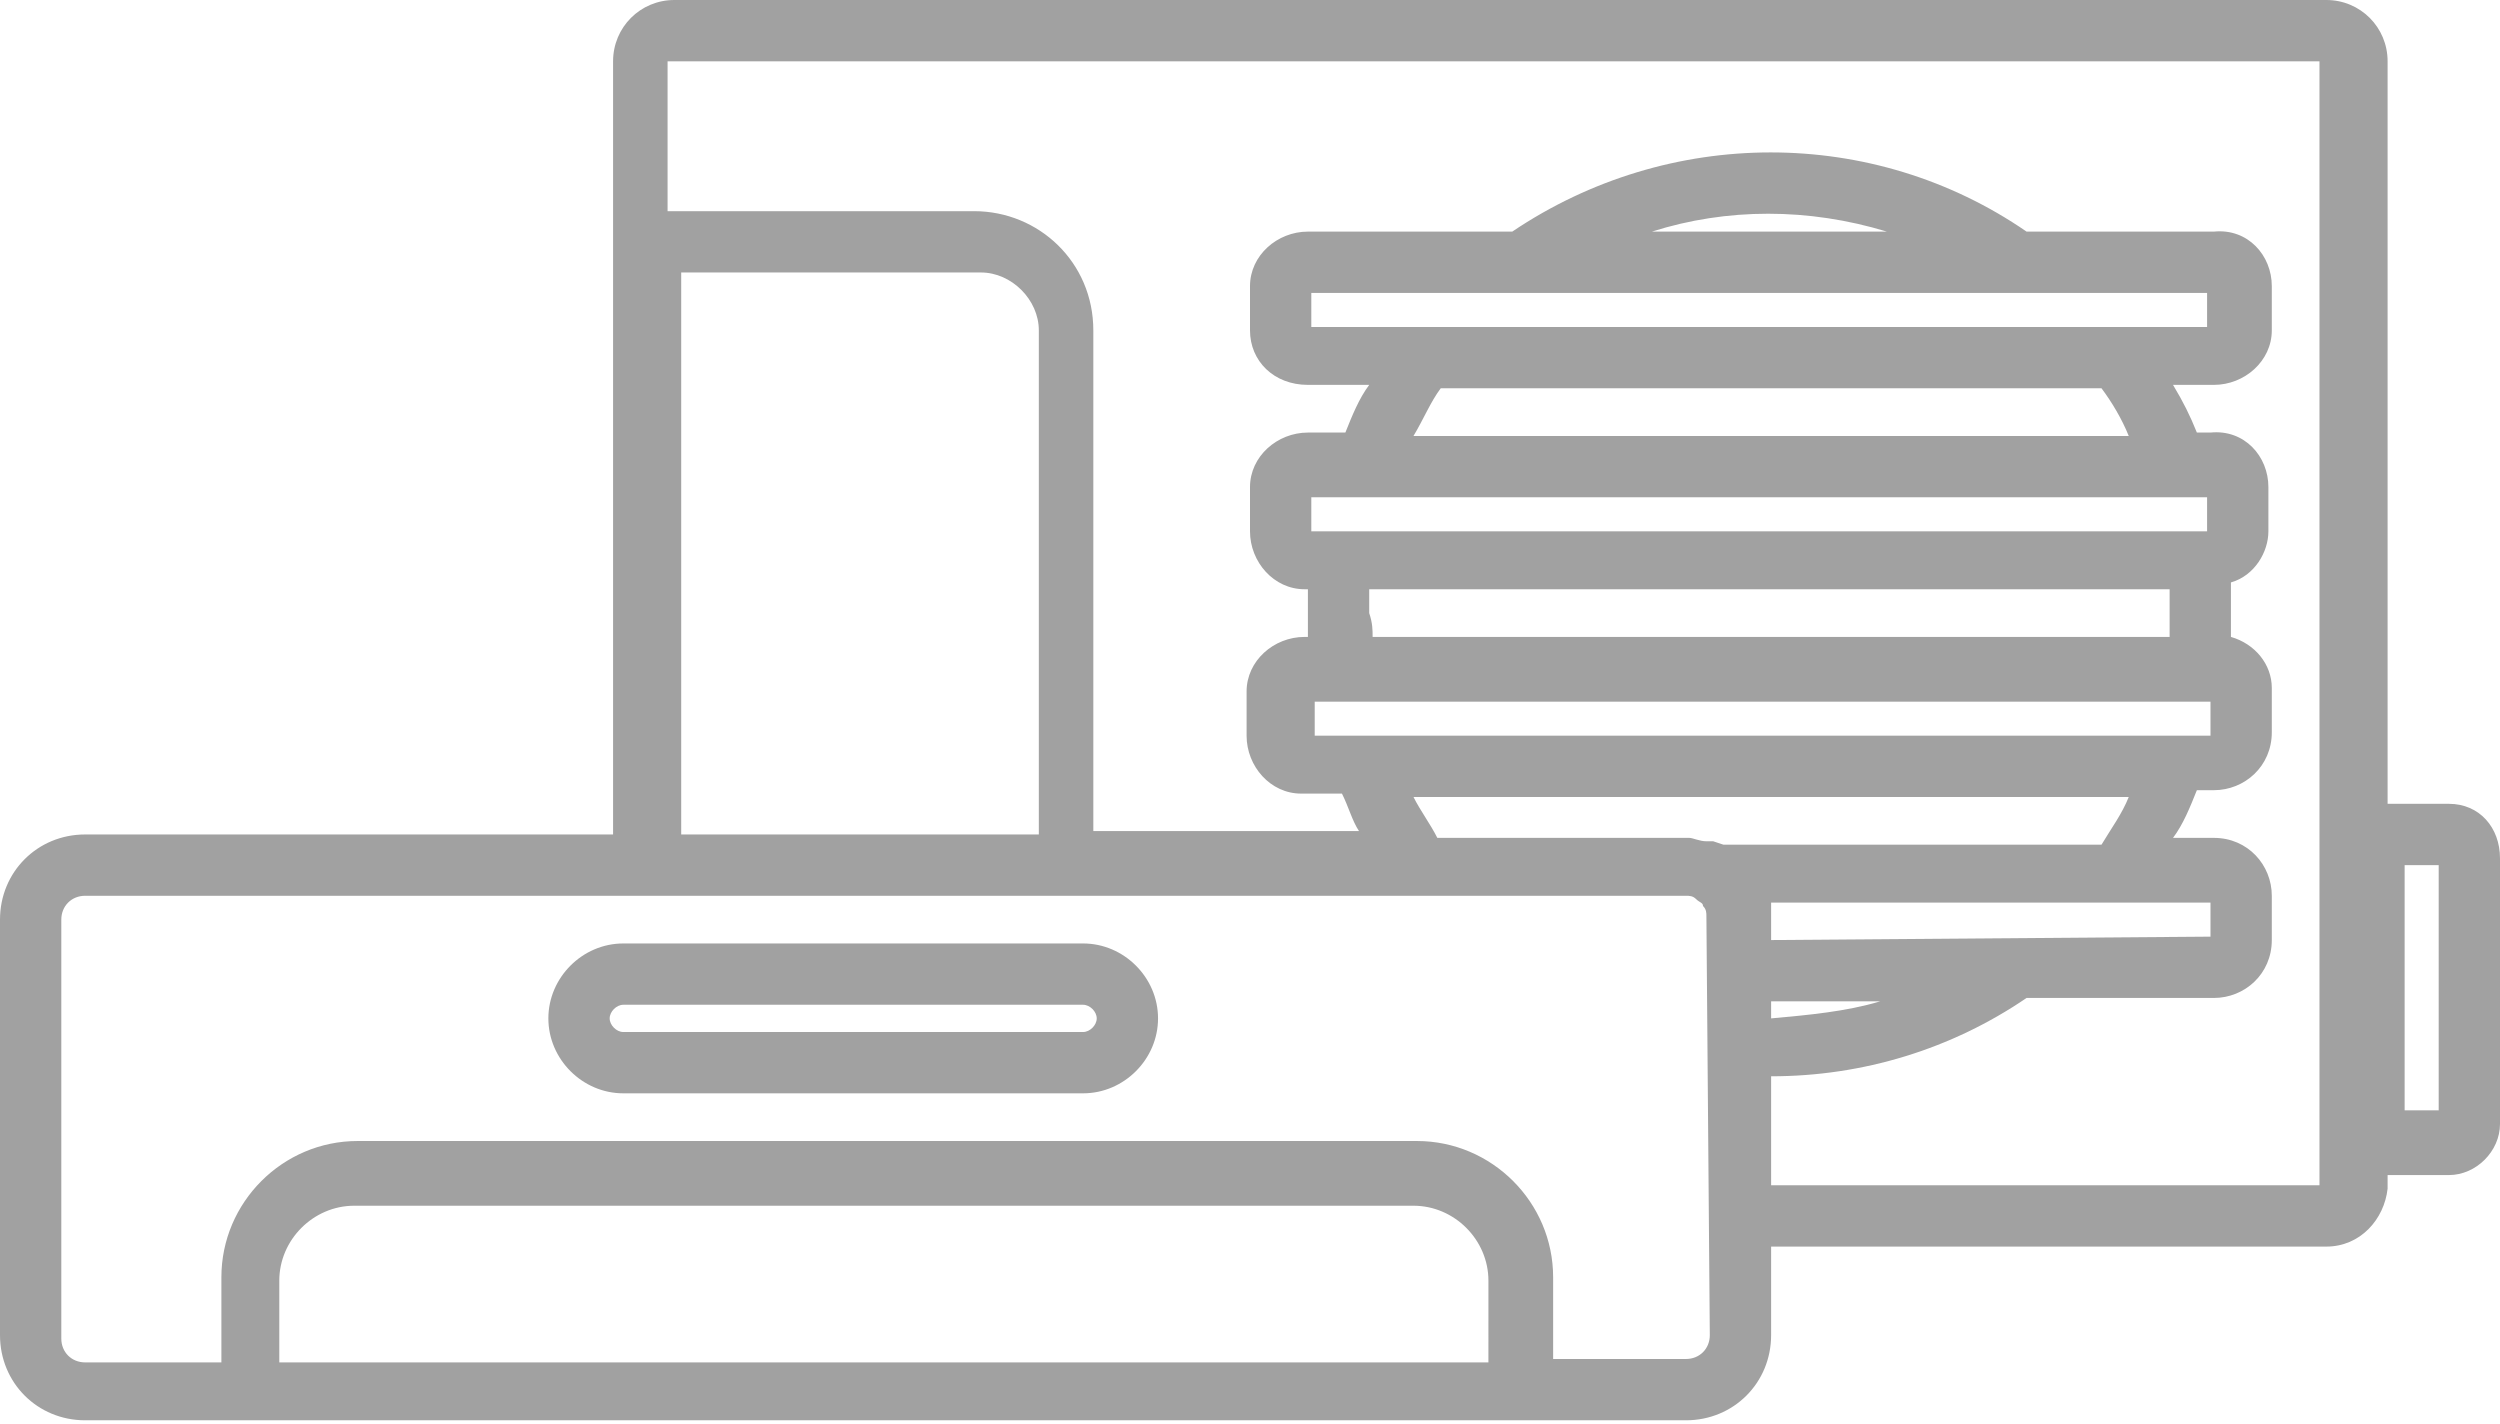
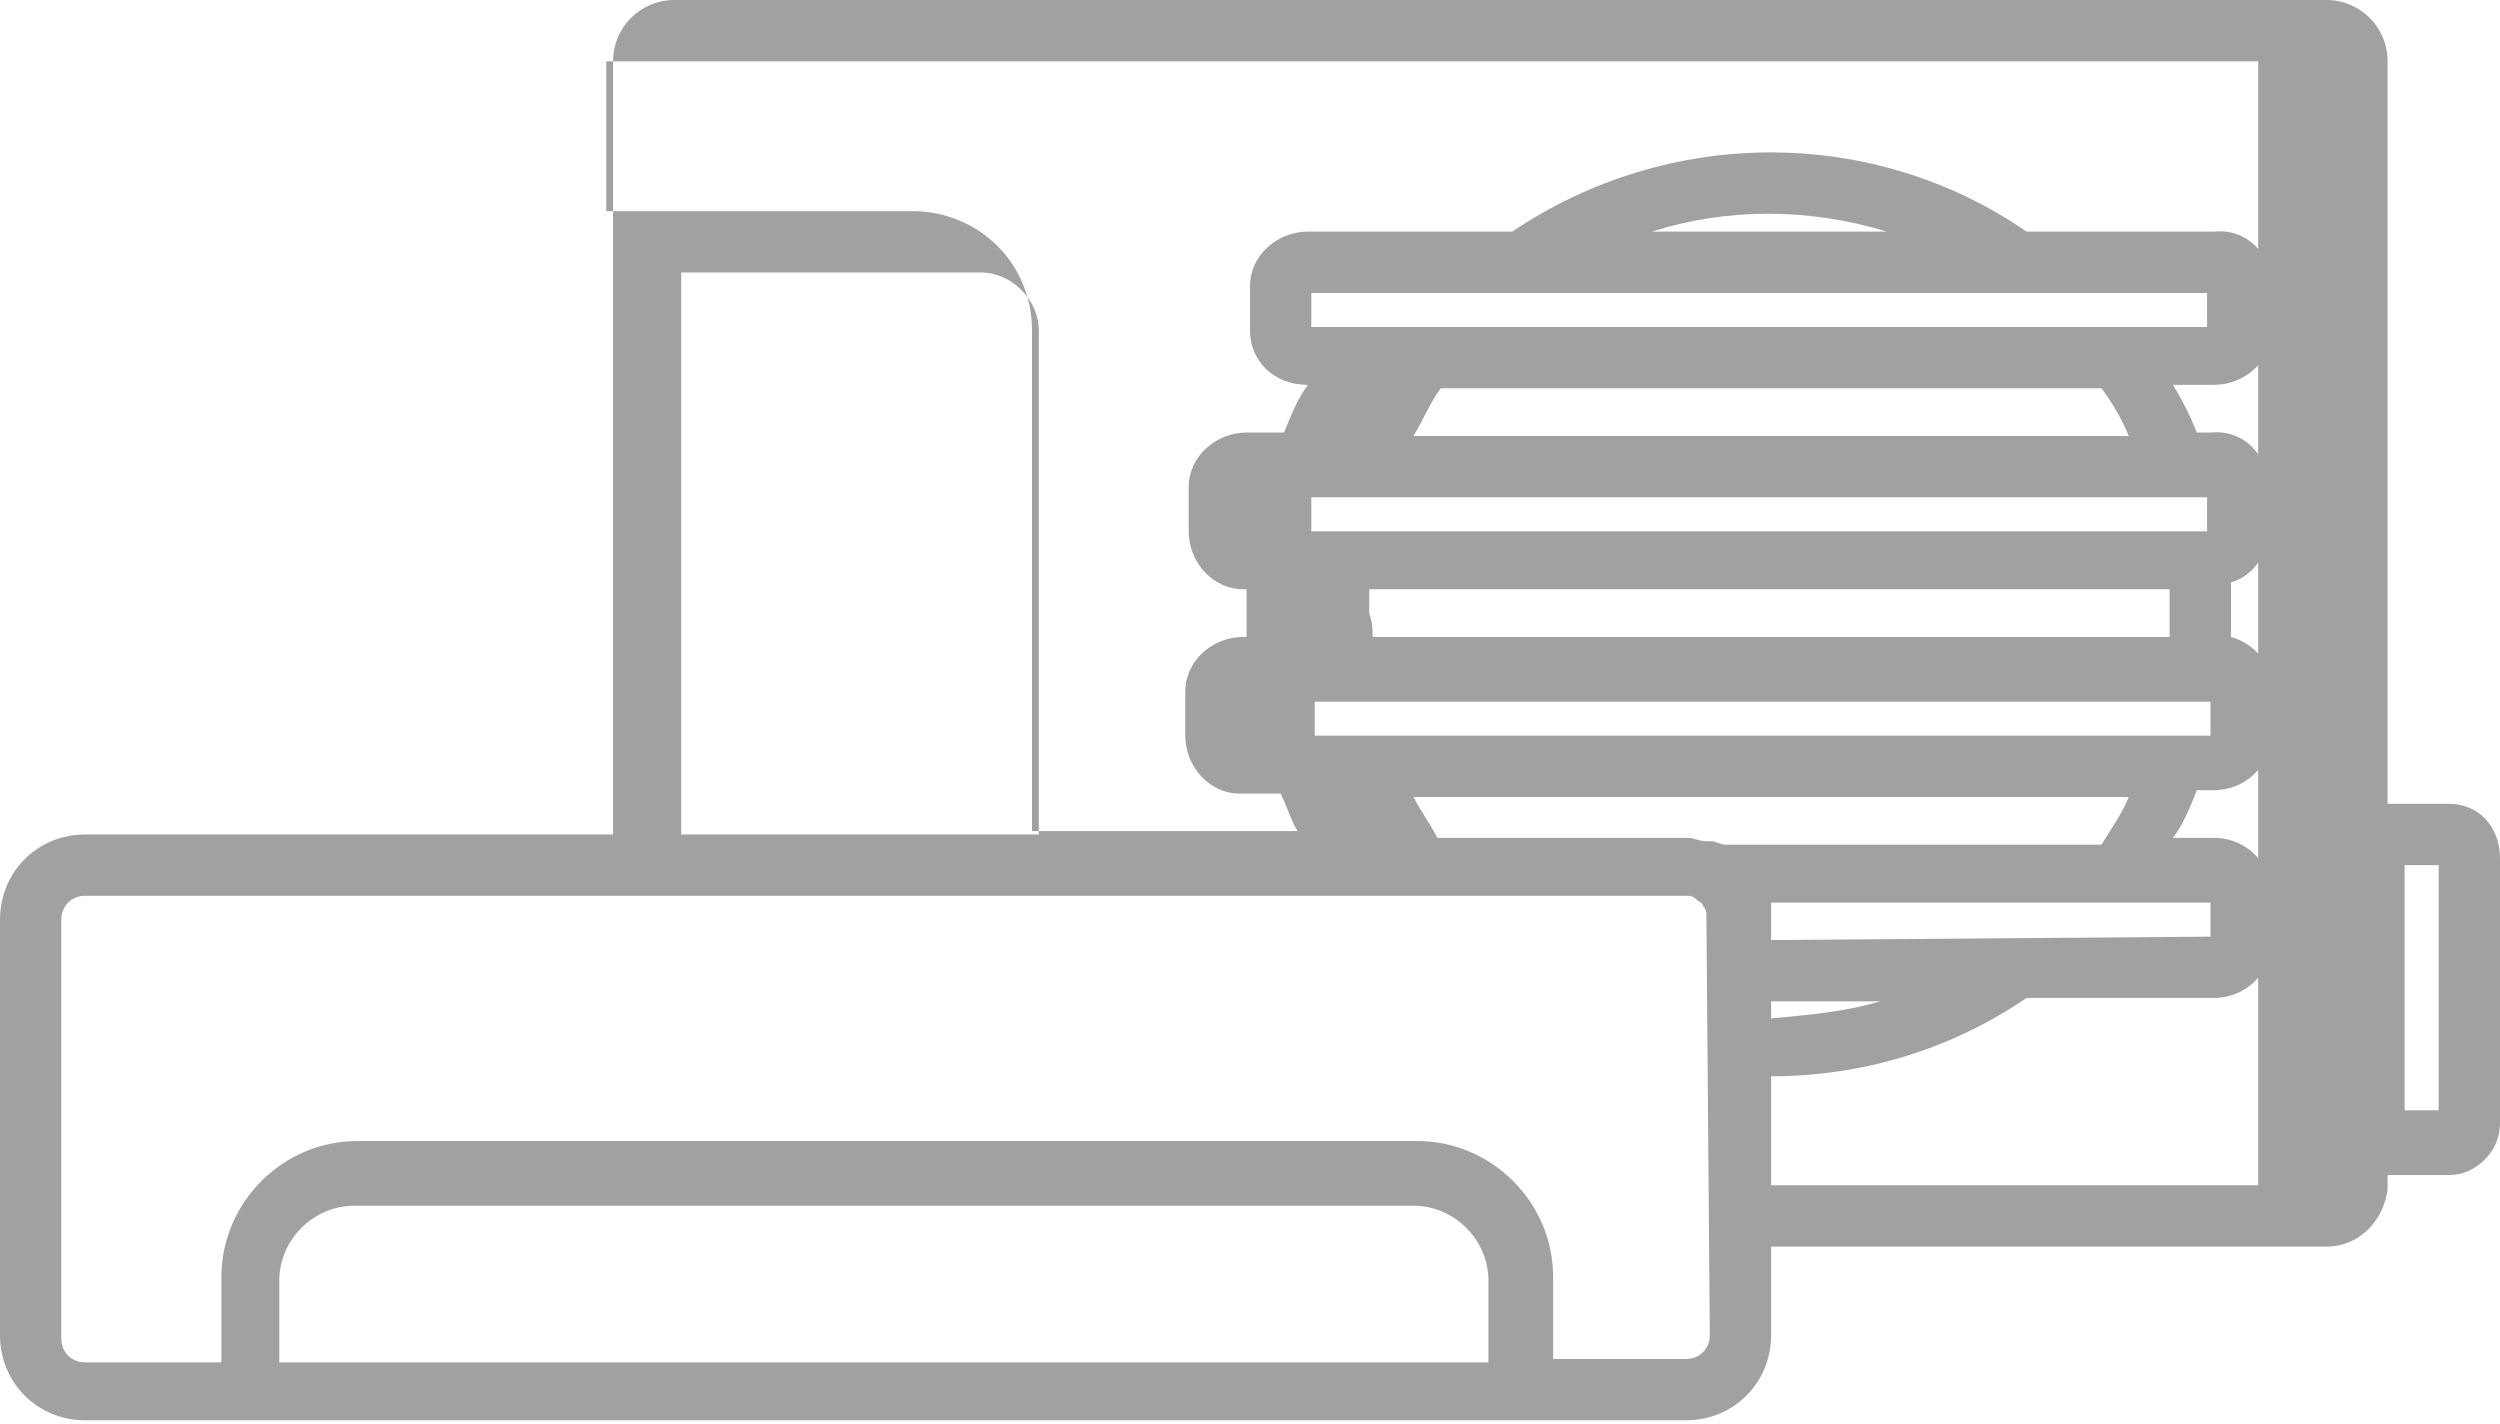
<svg xmlns="http://www.w3.org/2000/svg" version="1.1" id="Vrstva_1" x="0px" y="0px" viewBox="0 0 73.4 41.8" style="enable-background:new 0 0 73.4 41.8;" xml:space="preserve">
  <style type="text/css">
	.st0{fill:#A1A1A1;}
</style>
  <title>01_Nástěnné klimatizace</title>
-   <path class="st0" d="M31.8,27.7H18.3c-1.2,0-2.2,1-2.2,2.2c0,1.2,1,2.2,2.2,2.2h13.5c1.2,0,2.2-1,2.2-2.2C34,28.7,33,27.7,31.8,27.7  z M31.8,30.3H18.3c-0.2,0-0.4-0.2-0.4-0.4c0-0.2,0.2-0.4,0.4-0.4c0,0,0,0,0,0h13.5c0.2,0,0.4,0.2,0.4,0.4  C32.2,30.1,32,30.3,31.8,30.3z" />
-   <path class="st0" d="M71.9,23.6h-1.8V1.8c0-1-0.8-1.8-1.8-1.8l0,0H19.8c-1,0-1.8,0.8-1.8,1.8l0,0v22.7H2.5C1.1,24.5,0,25.6,0,27  v12.2c0,1.4,1.1,2.5,2.5,2.5c0,0,0,0,0,0h47c1.4,0,2.5-1.1,2.5-2.5v-2.6h16.3c1,0,1.7-0.8,1.8-1.7v-0.4h1.8c0.8,0,1.5-0.7,1.5-1.5  v-7.8C73.4,24.3,72.8,23.6,71.9,23.6z M30.5,24.5H20V8h8.8c0.9,0,1.7,0.8,1.7,1.7V24.5z M8.2,40v-2.4c0-1.2,1-2.2,2.2-2.2  c0,0,0,0,0,0h31.1c1.2,0,2.2,1,2.2,2.2c0,0,0,0,0,0V40H8.2z M50.2,39.2c0,0.4-0.3,0.7-0.7,0.7h-3.9v-2.4c0-2.2-1.8-4-4-4H10.5  c-2.2,0-4,1.8-4,4V40H2.5c-0.4,0-0.7-0.3-0.7-0.7V27c0-0.4,0.3-0.7,0.7-0.7h47c0.1,0,0.2,0,0.3,0.1l0,0c0.1,0.1,0.2,0.1,0.2,0.2l0,0  c0.1,0.1,0.1,0.2,0.1,0.3L50.2,39.2L50.2,39.2z M41.5,23.4h21c-0.2,0.5-0.5,0.9-0.8,1.4H50.6l-0.3-0.1h-0.1h-0.1l0,0  c-0.2,0-0.4-0.1-0.5-0.1h-7.4C42,24.2,41.7,23.8,41.5,23.4z M38.9,21.6h-0.3v-1h26.3v1H38.9z M40.2,18c0-0.2,0-0.4,0-0.7h23.5  c0,0.2,0,0.5,0,0.7s0,0.5,0,0.7H40.3C40.3,18.5,40.3,18.3,40.2,18L40.2,18z M38.5,15.6v-1h26.3v1H38.5z M62.1,8.6h2.7v1H38.5v-1  H62.1L62.1,8.6z M48.5,6.8c2.2-0.7,4.6-0.7,6.9,0H48.5z M42.3,11.4h19.4c0.3,0.4,0.6,0.9,0.8,1.4h-21C41.8,12.3,42,11.8,42.3,11.4  L42.3,11.4z M52,27.6V27c0-0.2,0-0.3,0-0.5h12.9v1L52,27.6L52,27.6z M52,29.4h3.2c-1,0.3-2.1,0.4-3.2,0.5L52,29.4z M52,34.8v-3.2  c2.7,0,5.3-0.8,7.5-2.3h5.5c0.9,0,1.7-0.7,1.7-1.7v-1.3c0-0.9-0.7-1.7-1.7-1.7h-1.2c0.3-0.4,0.5-0.9,0.7-1.4h0.5  c0.9,0,1.7-0.7,1.7-1.7v-1.3c0-0.7-0.5-1.3-1.2-1.5c0-0.3,0-0.5,0-0.8s0-0.5,0-0.8c0.7-0.2,1.1-0.9,1.1-1.5v-1.3  c0-0.9-0.7-1.7-1.7-1.6h-0.4c-0.2-0.5-0.4-0.9-0.7-1.4H65c0.9,0,1.7-0.7,1.7-1.6V8.4c0-0.9-0.7-1.7-1.7-1.6h-5.5  C55,3.7,49,3.7,44.4,6.8h-6c-0.9,0-1.7,0.7-1.7,1.6c0,0,0,0,0,0v1.3c0,0.9,0.7,1.6,1.7,1.6l0,0h1.8c-0.3,0.4-0.5,0.9-0.7,1.4h-1.1  c-0.9,0-1.7,0.7-1.7,1.6c0,0,0,0,0,0v1.3c0,0.9,0.7,1.7,1.6,1.7h0h0.1c0,0.2,0,0.4,0,0.7s0,0.5,0,0.7h-0.1c-0.9,0-1.7,0.7-1.7,1.6v0  v1.3c0,0.9,0.7,1.7,1.6,1.7h0h1.2c0.2,0.4,0.3,0.8,0.5,1.1h-7.8V9.7c0-2-1.6-3.5-3.5-3.5h-9V1.8h48.5v33H52z M71.6,32.6h-1v-7.2h1  V32.6z" />
+   <path class="st0" d="M71.9,23.6h-1.8V1.8c0-1-0.8-1.8-1.8-1.8l0,0H19.8c-1,0-1.8,0.8-1.8,1.8l0,0v22.7H2.5C1.1,24.5,0,25.6,0,27  v12.2c0,1.4,1.1,2.5,2.5,2.5c0,0,0,0,0,0h47c1.4,0,2.5-1.1,2.5-2.5v-2.6h16.3c1,0,1.7-0.8,1.8-1.7v-0.4h1.8c0.8,0,1.5-0.7,1.5-1.5  v-7.8C73.4,24.3,72.8,23.6,71.9,23.6z M30.5,24.5H20V8h8.8c0.9,0,1.7,0.8,1.7,1.7V24.5z M8.2,40v-2.4c0-1.2,1-2.2,2.2-2.2  c0,0,0,0,0,0h31.1c1.2,0,2.2,1,2.2,2.2c0,0,0,0,0,0V40H8.2z M50.2,39.2c0,0.4-0.3,0.7-0.7,0.7h-3.9v-2.4c0-2.2-1.8-4-4-4H10.5  c-2.2,0-4,1.8-4,4V40H2.5c-0.4,0-0.7-0.3-0.7-0.7V27c0-0.4,0.3-0.7,0.7-0.7h47c0.1,0,0.2,0,0.3,0.1l0,0c0.1,0.1,0.2,0.1,0.2,0.2l0,0  c0.1,0.1,0.1,0.2,0.1,0.3L50.2,39.2L50.2,39.2z M41.5,23.4h21c-0.2,0.5-0.5,0.9-0.8,1.4H50.6l-0.3-0.1h-0.1h-0.1l0,0  c-0.2,0-0.4-0.1-0.5-0.1h-7.4C42,24.2,41.7,23.8,41.5,23.4z M38.9,21.6h-0.3v-1h26.3v1H38.9z M40.2,18c0-0.2,0-0.4,0-0.7h23.5  c0,0.2,0,0.5,0,0.7s0,0.5,0,0.7H40.3C40.3,18.5,40.3,18.3,40.2,18L40.2,18z M38.5,15.6v-1h26.3v1H38.5z M62.1,8.6h2.7v1H38.5v-1  H62.1L62.1,8.6z M48.5,6.8c2.2-0.7,4.6-0.7,6.9,0H48.5z M42.3,11.4h19.4c0.3,0.4,0.6,0.9,0.8,1.4h-21C41.8,12.3,42,11.8,42.3,11.4  L42.3,11.4z M52,27.6V27c0-0.2,0-0.3,0-0.5h12.9v1L52,27.6L52,27.6z M52,29.4h3.2c-1,0.3-2.1,0.4-3.2,0.5L52,29.4z M52,34.8v-3.2  c2.7,0,5.3-0.8,7.5-2.3h5.5c0.9,0,1.7-0.7,1.7-1.7v-1.3c0-0.9-0.7-1.7-1.7-1.7h-1.2c0.3-0.4,0.5-0.9,0.7-1.4h0.5  c0.9,0,1.7-0.7,1.7-1.7v-1.3c0-0.7-0.5-1.3-1.2-1.5c0-0.3,0-0.5,0-0.8s0-0.5,0-0.8c0.7-0.2,1.1-0.9,1.1-1.5v-1.3  c0-0.9-0.7-1.7-1.7-1.6h-0.4c-0.2-0.5-0.4-0.9-0.7-1.4H65c0.9,0,1.7-0.7,1.7-1.6V8.4c0-0.9-0.7-1.7-1.7-1.6h-5.5  C55,3.7,49,3.7,44.4,6.8h-6c-0.9,0-1.7,0.7-1.7,1.6c0,0,0,0,0,0v1.3c0,0.9,0.7,1.6,1.7,1.6l0,0c-0.3,0.4-0.5,0.9-0.7,1.4h-1.1  c-0.9,0-1.7,0.7-1.7,1.6c0,0,0,0,0,0v1.3c0,0.9,0.7,1.7,1.6,1.7h0h0.1c0,0.2,0,0.4,0,0.7s0,0.5,0,0.7h-0.1c-0.9,0-1.7,0.7-1.7,1.6v0  v1.3c0,0.9,0.7,1.7,1.6,1.7h0h1.2c0.2,0.4,0.3,0.8,0.5,1.1h-7.8V9.7c0-2-1.6-3.5-3.5-3.5h-9V1.8h48.5v33H52z M71.6,32.6h-1v-7.2h1  V32.6z" />
</svg>